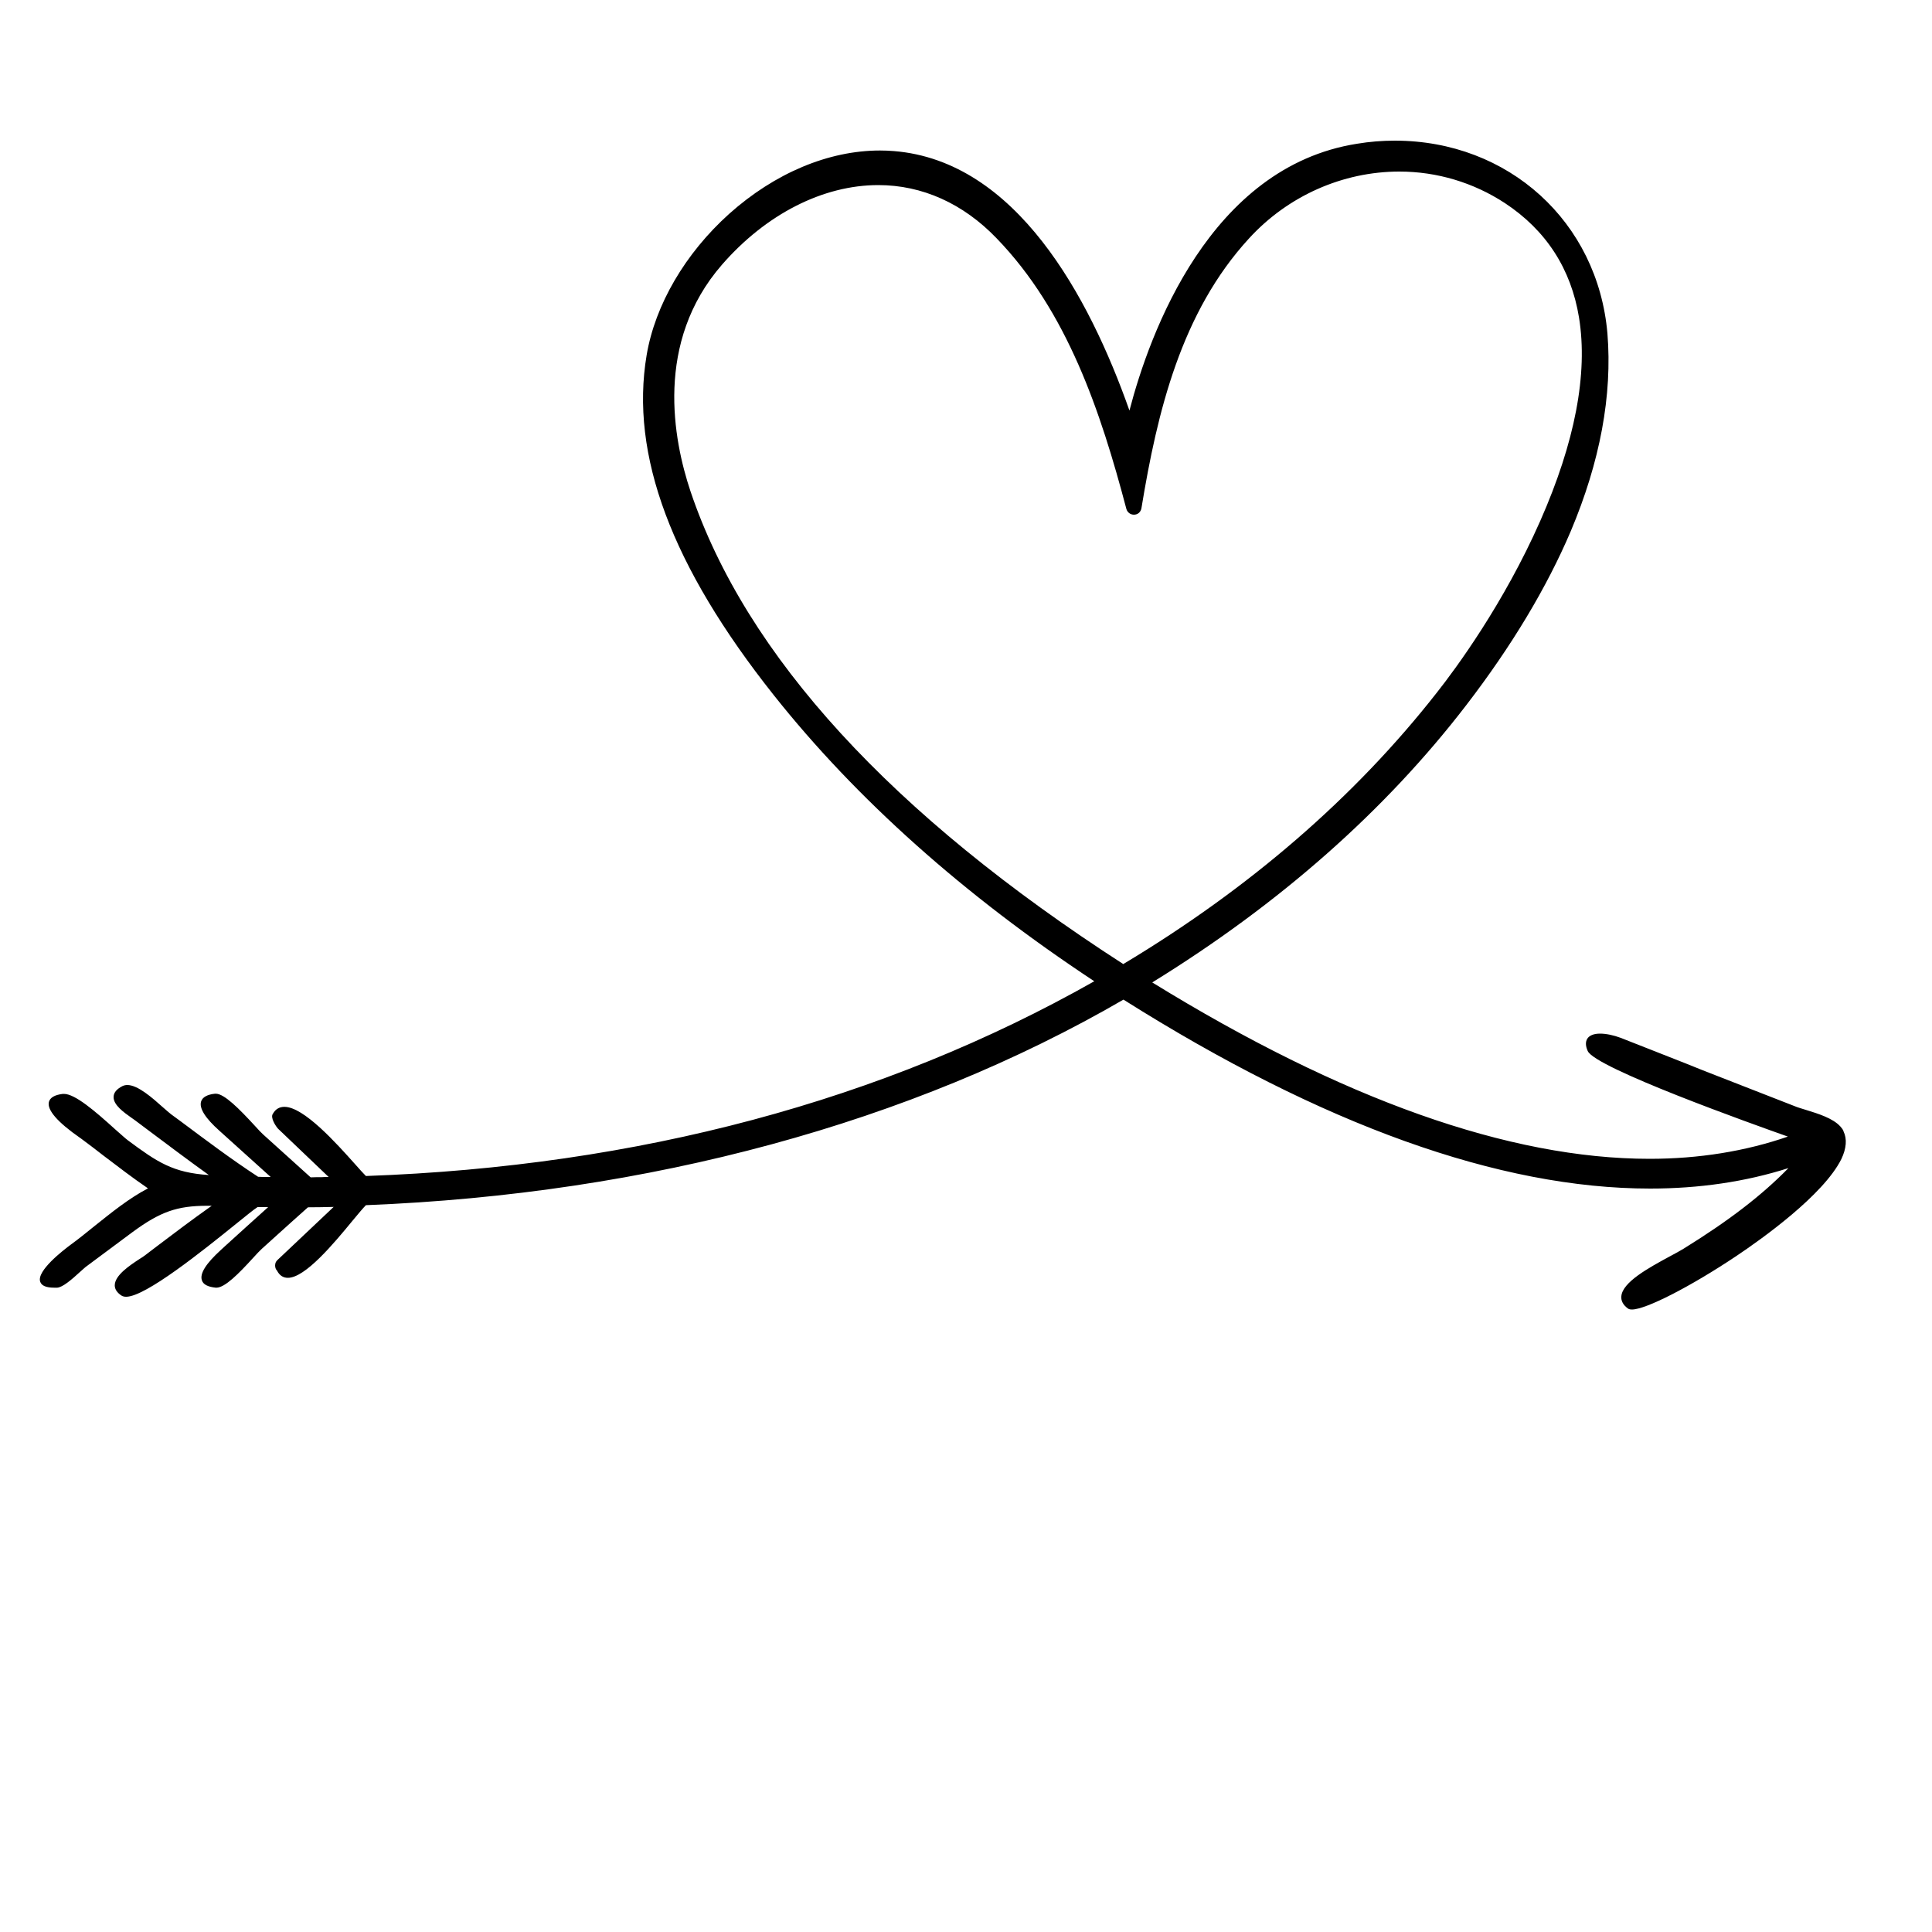
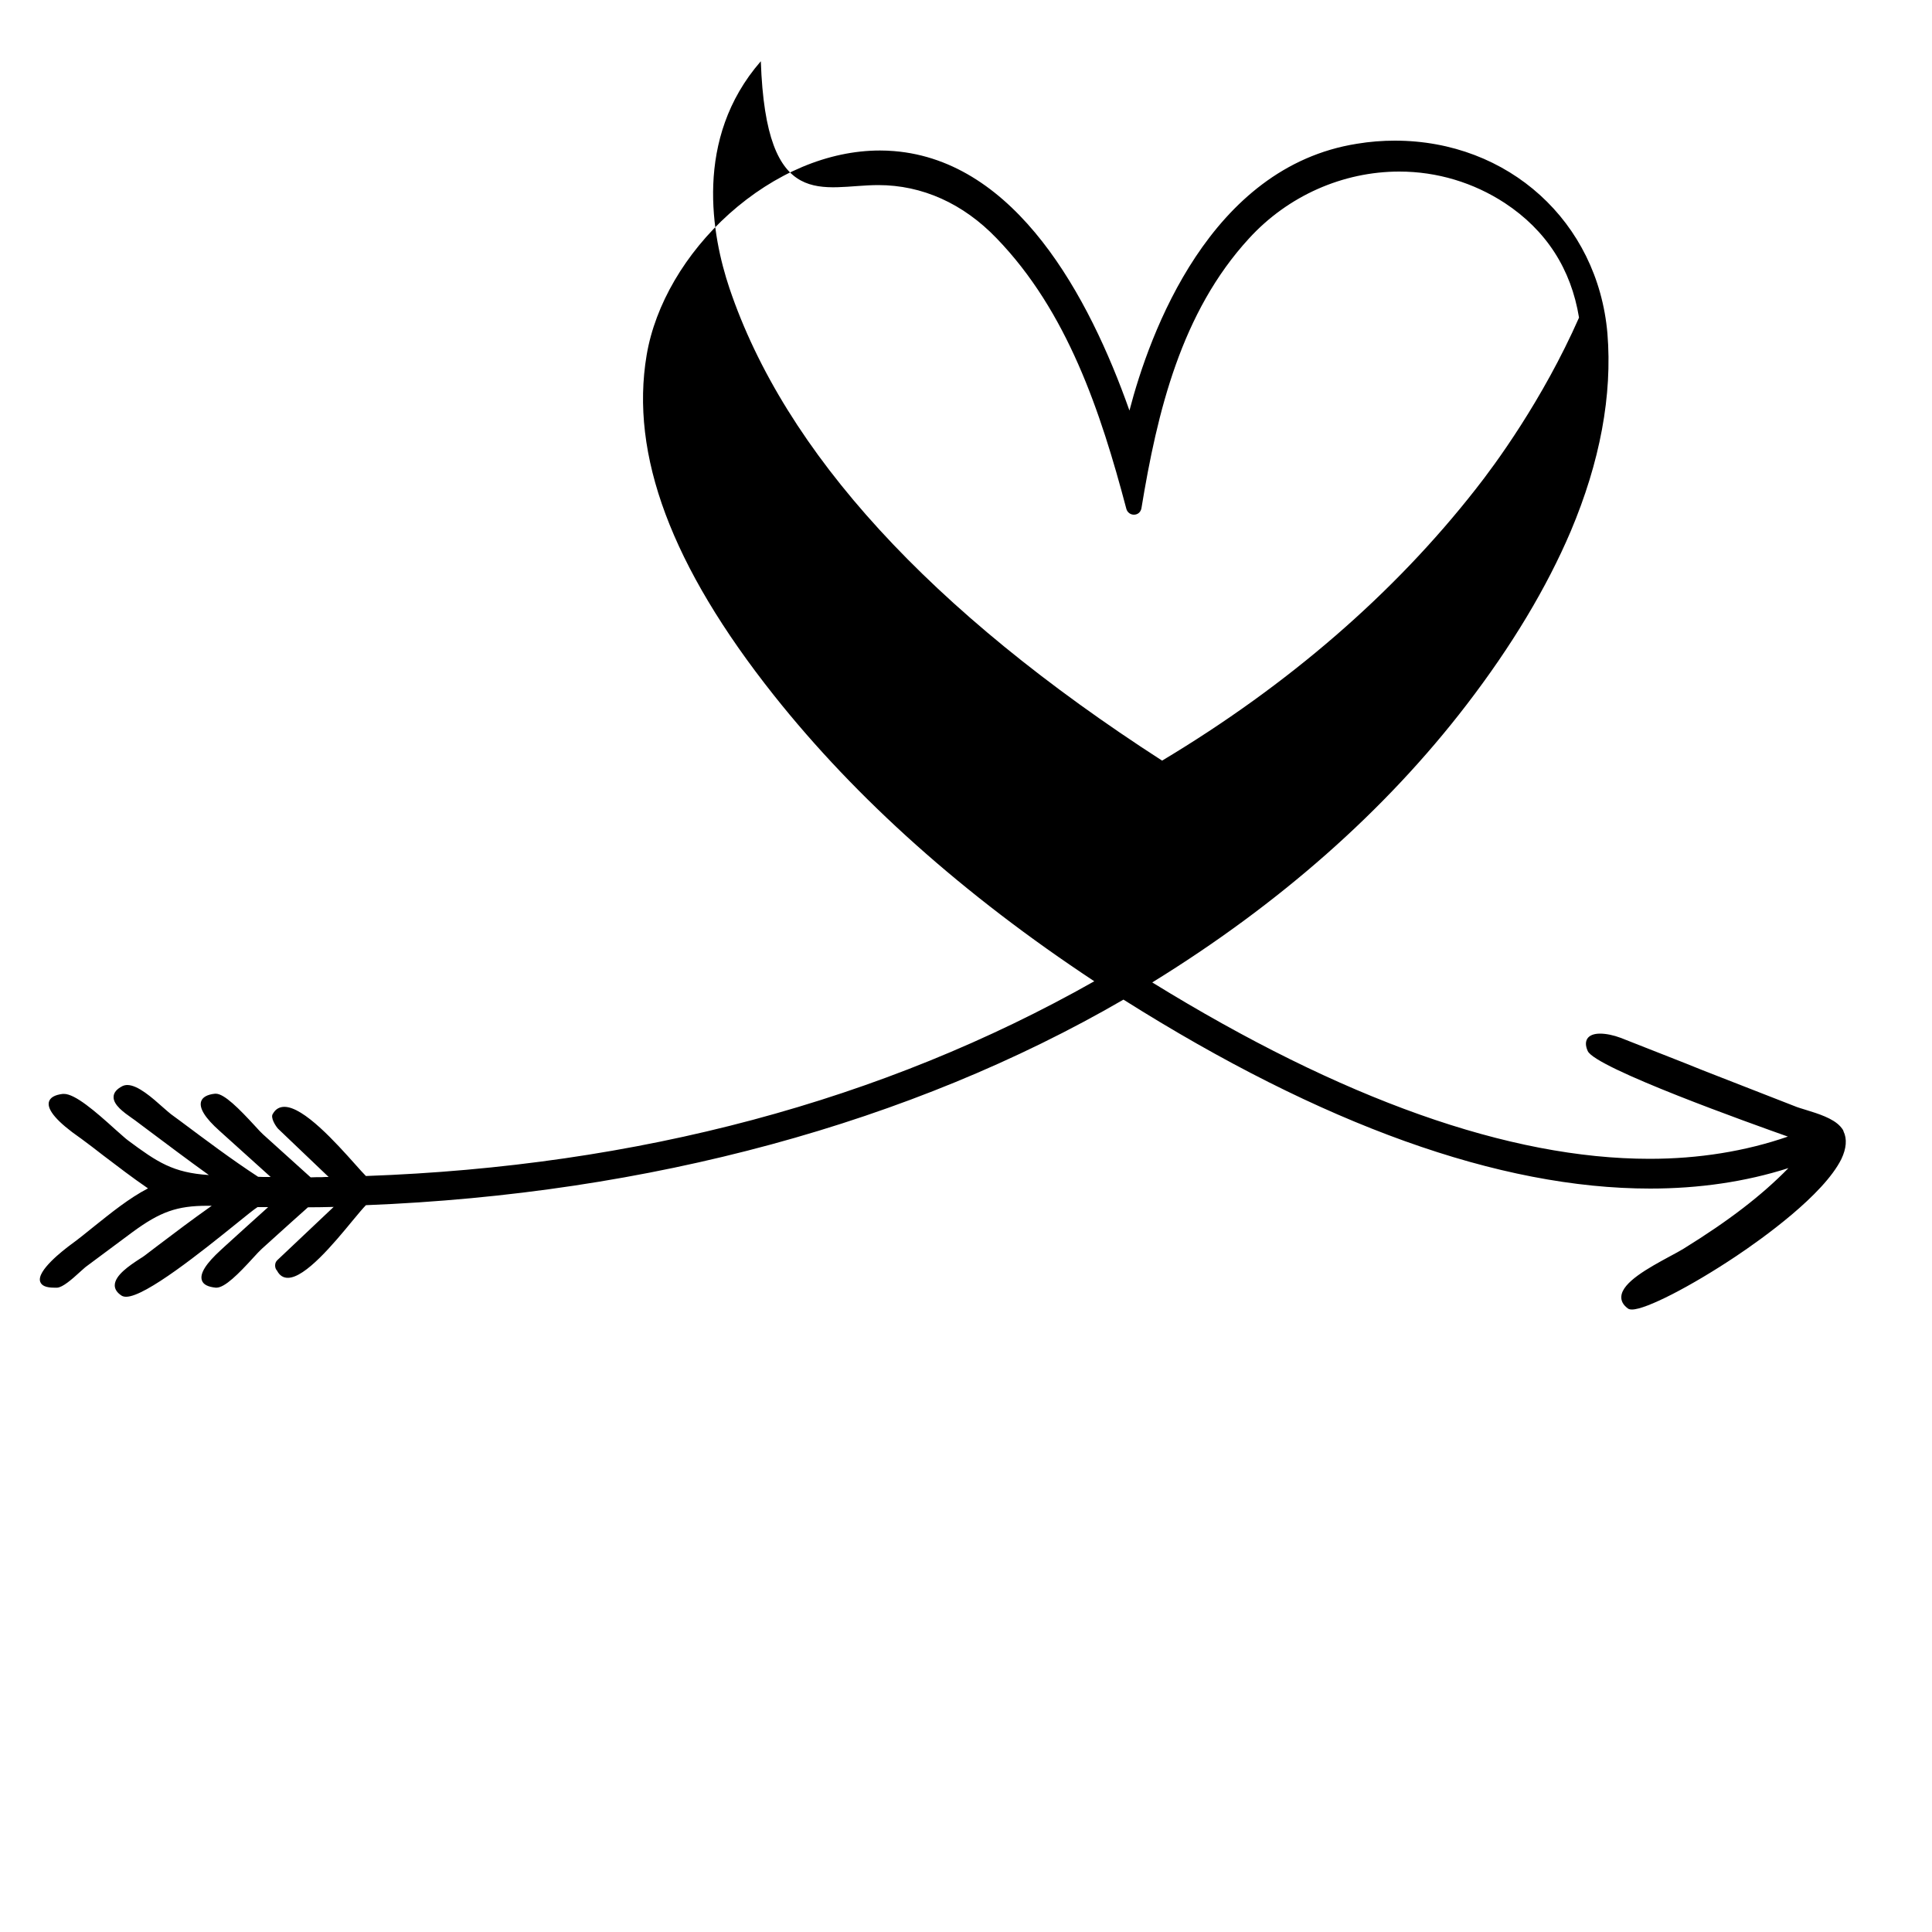
<svg xmlns="http://www.w3.org/2000/svg" version="1.1" id="Layer_1" x="0px" y="0px" width="1000px" height="1000px" viewBox="0 0 1000 1000" style="enable-background:new 0 0 1000 1000;" xml:space="preserve">
-   <path d="M954.2,585.6c-0.1-0.9-1.5-2.3-1.6-2.5c0,0-0.1-0.1-0.1-0.1c-3.8-4.2-11.5-6.6-17.7-8.5c-2.2-0.7-4.4-1.3-6-2L881.4,554  l-9.2-3.7c-10.9-4.3-22.1-8.7-33.3-13.1c-3.7-1.4-7.6-2.2-10.7-2.2c-3.2,0-5.5,0.9-6.6,2.6c-1,1.6-1,3.7,0.2,6.4  c3.9,8.8,85.3,37.8,103.6,44.3c-22,7.6-46.1,11.5-71.6,11.5c-72.5,0-159.1-30.7-257.4-91.3C662.3,467.9,717,419.6,759,364.9  c23.5-30.6,41.6-60.8,54-89.9c15.2-36,21.6-70.4,19-102.4C827,114.8,780.8,72.8,722,72.8c-6.5,0-13,0.5-19.6,1.6  C626.2,86.4,595,172.5,584.6,212.5c-20.9-59.2-58.7-129.2-121.9-134.3c-2.4-0.2-4.8-0.3-7.2-0.3c-26.7,0-54.5,11.7-78.1,32.8  c-22.7,20.4-38.3,47-42.7,73.1c-8.7,51.6,12.8,109.2,65.8,176c42.7,53.8,98.5,103.6,165.9,148.1c-109.4,61.9-236.3,95.8-377,100.8  c-1.3-1.3-3.2-3.4-5.5-6c-10-11.2-26.7-29.8-36.7-29.8c-2.6,0-4.6,1.2-5.9,3.5c-1.6,2,1.5,6.6,2.6,7.8l26.2,25c-1.2,0-2.4,0-3.6,0.1  c-1.9,0-3.8,0-5.7,0.1c-8.2-7.4-16.4-14.8-24.7-22.3c-0.8-0.7-2.3-2.3-4.2-4.4c-8.1-8.8-15.8-16.6-20.2-16.6c-0.1,0-0.3,0-0.4,0  c-4,0.4-6.5,1.8-7.2,4c-1.1,3.5,2.1,8.6,9.5,15.2c8.7,7.8,17.6,15.9,26.5,23.9c-0.7,0-1.3,0-2,0c-1.5,0-3,0-4.5-0.1  c-13.8-9-27.2-19.1-40.2-28.8l-4.9-3.6c-1-0.8-2.4-2-4.1-3.5c-5.5-4.9-13-11.6-18.5-11.6c-0.9,0-1.8,0.2-2.6,0.6  c-2.9,1.5-4.4,3.3-4.5,5.4c-0.3,4.3,5.5,8.3,9.3,11c0.7,0.5,1.3,0.9,1.7,1.2l5.6,4.2c10.7,8,21.7,16.3,32.7,24.2  c-18.5-1.2-26.6-6.6-41.8-17.9c-1.4-1-3.7-3.2-6.5-5.6c-10.8-9.8-21-18.5-26.7-18.5c-0.2,0-0.4,0-0.6,0c-4.2,0.5-6.6,1.9-7.2,4.2  c-1,4.1,4.4,10.4,16.2,18.6l0.3,0.2c3.9,2.9,7.9,5.9,11.7,8.9c7.5,5.7,15.2,11.6,23.1,17c-9.8,5.1-18.9,12.5-27.8,19.6  c-4.1,3.3-8,6.5-12,9.4c-4.2,3.1-17.9,13.7-16,19.3c0.7,2.1,3.1,3.1,7.3,3.1c0.5,0,1,0,1.5,0c2.8-0.2,7.2-3.9,12.2-8.5  c1.4-1.2,2.5-2.3,3.3-2.8l23.4-17.4c14.4-10.6,23.1-13.7,38.9-13.7c0.7,0,1.4,0,2.2,0c-10.2,7.2-18.8,13.7-28.7,21.2l-5.9,4.5  c-0.6,0.5-1.6,1.1-2.7,1.8c-5.2,3.4-12.9,8.5-12.9,13.7c0,2,1.2,3.8,3.5,5.3c0.6,0.4,1.5,0.6,2.4,0.6c10,0,39.5-23.7,57.1-37.9  c5.1-4.1,9.1-7.4,10.9-8.5c1.2,0,2.5,0,3.8,0c0.6,0,1.1,0,1.7,0c-7.4,6.6-14.8,13.4-22,19.9l-2.4,2.2c-7.8,7.1-11.1,12.3-9.9,15.8  c0.7,2.2,3.2,3.4,7.2,3.8c0.1,0,0.2,0,0.3,0c4.4,0,11.5-7.2,18.9-15.3c1.9-2.1,3.6-3.9,4.6-4.8c2.8-2.5,5.5-5,8.3-7.5  c5.1-4.6,10.3-9.3,15.6-14c4.4,0,8.9-0.1,13.3-0.2l-29.1,27.5c-0.8,0.7-1.2,1.7-1.2,2.8c0,1,0.3,2,1,2.7c1.3,2.5,3.2,3.7,5.6,3.7  c9,0,23.8-17.8,33.5-29.6c3-3.6,5.4-6.5,6.9-8c146.6-5.8,282.1-42.6,392.1-106.4c102.9,64.9,194.6,97.8,272.6,97.8  c25.3,0,49.4-3.5,71.6-10.6c-13.9,14.2-30.8,27.2-54.4,41.8c-1.9,1.1-4.3,2.5-7.2,4c-10.9,5.9-24.4,13.3-24.9,20.6  c-0.2,2.3,0.9,4.4,3.3,6.2c0.5,0.4,1.2,0.6,2.2,0.6c0,0,0,0,0,0c7.2,0,30.4-11.9,53.9-27.6c13.3-8.9,45.2-31.6,54.5-50.3  C955.7,594.4,956.1,589.5,954.2,585.6z M454.6,95.8c22.7,0,43.9,9.5,61.2,27.5c36.6,37.8,53.9,89.7,67.2,140.1c0.5,1.8,2.1,3,3.9,3  c0,0,0,0,0,0c2,0,3.5-1.3,3.9-3.3c8.2-50,20.6-101.5,55.7-139.7c20.1-22,48.5-34.6,77.8-34.6c19.5,0,38.4,5.7,54.6,16.3  c21.4,14.1,34.3,34.1,38.4,59.3c4.7,29.1-2.1,64.5-20.1,105.3c-18.9,42.8-43.7,76.4-53.5,88.8c-42.3,54-96.9,101.3-162.3,140.5  c-120-77.4-195.4-159.7-224-244.7c-8.9-26.6-18.7-77.1,16.3-117.3C396.5,110.8,426,95.8,454.6,95.8z" />
+   <path d="M954.2,585.6c-0.1-0.9-1.5-2.3-1.6-2.5c0,0-0.1-0.1-0.1-0.1c-3.8-4.2-11.5-6.6-17.7-8.5c-2.2-0.7-4.4-1.3-6-2L881.4,554  l-9.2-3.7c-10.9-4.3-22.1-8.7-33.3-13.1c-3.7-1.4-7.6-2.2-10.7-2.2c-3.2,0-5.5,0.9-6.6,2.6c-1,1.6-1,3.7,0.2,6.4  c3.9,8.8,85.3,37.8,103.6,44.3c-22,7.6-46.1,11.5-71.6,11.5c-72.5,0-159.1-30.7-257.4-91.3C662.3,467.9,717,419.6,759,364.9  c23.5-30.6,41.6-60.8,54-89.9c15.2-36,21.6-70.4,19-102.4C827,114.8,780.8,72.8,722,72.8c-6.5,0-13,0.5-19.6,1.6  C626.2,86.4,595,172.5,584.6,212.5c-20.9-59.2-58.7-129.2-121.9-134.3c-2.4-0.2-4.8-0.3-7.2-0.3c-26.7,0-54.5,11.7-78.1,32.8  c-22.7,20.4-38.3,47-42.7,73.1c-8.7,51.6,12.8,109.2,65.8,176c42.7,53.8,98.5,103.6,165.9,148.1c-109.4,61.9-236.3,95.8-377,100.8  c-1.3-1.3-3.2-3.4-5.5-6c-10-11.2-26.7-29.8-36.7-29.8c-2.6,0-4.6,1.2-5.9,3.5c-1.6,2,1.5,6.6,2.6,7.8l26.2,25c-1.2,0-2.4,0-3.6,0.1  c-1.9,0-3.8,0-5.7,0.1c-8.2-7.4-16.4-14.8-24.7-22.3c-0.8-0.7-2.3-2.3-4.2-4.4c-8.1-8.8-15.8-16.6-20.2-16.6c-0.1,0-0.3,0-0.4,0  c-4,0.4-6.5,1.8-7.2,4c-1.1,3.5,2.1,8.6,9.5,15.2c8.7,7.8,17.6,15.9,26.5,23.9c-0.7,0-1.3,0-2,0c-1.5,0-3,0-4.5-0.1  c-13.8-9-27.2-19.1-40.2-28.8l-4.9-3.6c-1-0.8-2.4-2-4.1-3.5c-5.5-4.9-13-11.6-18.5-11.6c-0.9,0-1.8,0.2-2.6,0.6  c-2.9,1.5-4.4,3.3-4.5,5.4c-0.3,4.3,5.5,8.3,9.3,11c0.7,0.5,1.3,0.9,1.7,1.2l5.6,4.2c10.7,8,21.7,16.3,32.7,24.2  c-18.5-1.2-26.6-6.6-41.8-17.9c-1.4-1-3.7-3.2-6.5-5.6c-10.8-9.8-21-18.5-26.7-18.5c-0.2,0-0.4,0-0.6,0c-4.2,0.5-6.6,1.9-7.2,4.2  c-1,4.1,4.4,10.4,16.2,18.6l0.3,0.2c3.9,2.9,7.9,5.9,11.7,8.9c7.5,5.7,15.2,11.6,23.1,17c-9.8,5.1-18.9,12.5-27.8,19.6  c-4.1,3.3-8,6.5-12,9.4c-4.2,3.1-17.9,13.7-16,19.3c0.7,2.1,3.1,3.1,7.3,3.1c0.5,0,1,0,1.5,0c2.8-0.2,7.2-3.9,12.2-8.5  c1.4-1.2,2.5-2.3,3.3-2.8l23.4-17.4c14.4-10.6,23.1-13.7,38.9-13.7c0.7,0,1.4,0,2.2,0c-10.2,7.2-18.8,13.7-28.7,21.2l-5.9,4.5  c-0.6,0.5-1.6,1.1-2.7,1.8c-5.2,3.4-12.9,8.5-12.9,13.7c0,2,1.2,3.8,3.5,5.3c0.6,0.4,1.5,0.6,2.4,0.6c10,0,39.5-23.7,57.1-37.9  c5.1-4.1,9.1-7.4,10.9-8.5c1.2,0,2.5,0,3.8,0c0.6,0,1.1,0,1.7,0c-7.4,6.6-14.8,13.4-22,19.9l-2.4,2.2c-7.8,7.1-11.1,12.3-9.9,15.8  c0.7,2.2,3.2,3.4,7.2,3.8c0.1,0,0.2,0,0.3,0c4.4,0,11.5-7.2,18.9-15.3c1.9-2.1,3.6-3.9,4.6-4.8c2.8-2.5,5.5-5,8.3-7.5  c5.1-4.6,10.3-9.3,15.6-14c4.4,0,8.9-0.1,13.3-0.2l-29.1,27.5c-0.8,0.7-1.2,1.7-1.2,2.8c0,1,0.3,2,1,2.7c1.3,2.5,3.2,3.7,5.6,3.7  c9,0,23.8-17.8,33.5-29.6c3-3.6,5.4-6.5,6.9-8c146.6-5.8,282.1-42.6,392.1-106.4c102.9,64.9,194.6,97.8,272.6,97.8  c25.3,0,49.4-3.5,71.6-10.6c-13.9,14.2-30.8,27.2-54.4,41.8c-1.9,1.1-4.3,2.5-7.2,4c-10.9,5.9-24.4,13.3-24.9,20.6  c-0.2,2.3,0.9,4.4,3.3,6.2c0.5,0.4,1.2,0.6,2.2,0.6c0,0,0,0,0,0c7.2,0,30.4-11.9,53.9-27.6c13.3-8.9,45.2-31.6,54.5-50.3  C955.7,594.4,956.1,589.5,954.2,585.6z M454.6,95.8c22.7,0,43.9,9.5,61.2,27.5c36.6,37.8,53.9,89.7,67.2,140.1c0.5,1.8,2.1,3,3.9,3  c0,0,0,0,0,0c2,0,3.5-1.3,3.9-3.3c8.2-50,20.6-101.5,55.7-139.7c20.1-22,48.5-34.6,77.8-34.6c19.5,0,38.4,5.7,54.6,16.3  c21.4,14.1,34.3,34.1,38.4,59.3c-18.9,42.8-43.7,76.4-53.5,88.8c-42.3,54-96.9,101.3-162.3,140.5  c-120-77.4-195.4-159.7-224-244.7c-8.9-26.6-18.7-77.1,16.3-117.3C396.5,110.8,426,95.8,454.6,95.8z" />
</svg>